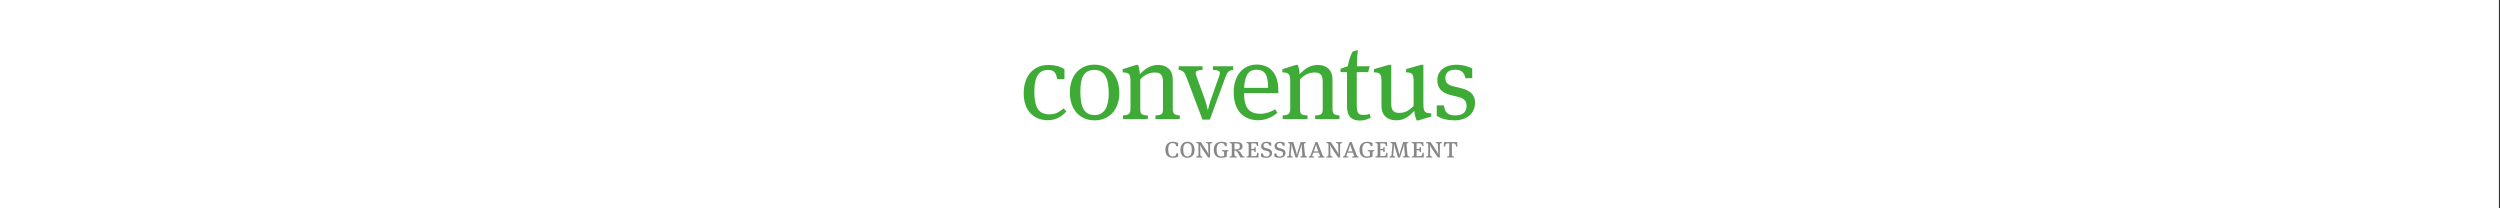
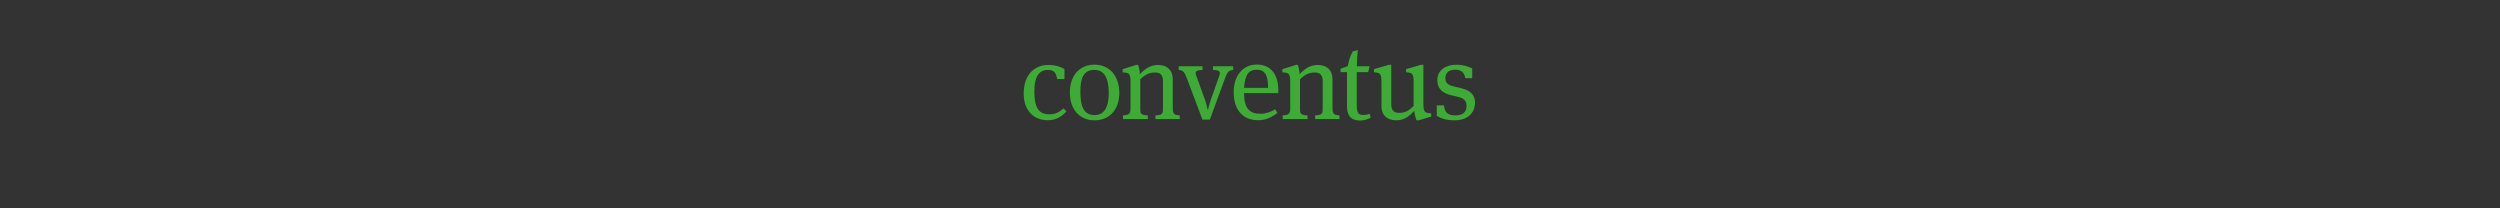
<svg xmlns="http://www.w3.org/2000/svg" width="100%" height="100%" viewBox="0 0 3840 320" version="1.1" xml:space="preserve" style="fill-rule:evenodd;clip-rule:evenodd;stroke-linejoin:round;stroke-miterlimit:2;">
  <rect x="0" y="0" width="3840" height="320" fill="#333333" stroke="none" />
  <g transform="matrix(0.979,0,0,0.878,10.247,14.58)">
-     <rect x="-10.462" y="-16.609" width="3920.64" height="364.531" style="fill:white;" />
-   </g>
+     </g>
  <g transform="matrix(2.594,0,0,2.594,1920,160)">
    <g transform="matrix(1,0,0,1,-134,-32)">
      <g>
        <path d="M24.13,17.13L19.8,17.13C19.16,13.37 17.95,11.72 14.45,11.72C9.61,11.72 6.3,14.9 6.3,24.39C6.3,34.58 9.23,38.01 15.15,38.01C18.97,38.01 20.82,36.8 23.62,34.51L25.28,36.29C22.48,39.47 18.91,41.51 14.26,41.51C6.43,41.51 0,36.35 0,25.66C0,14.65 6.3,8.79 14.58,8.79C19.48,8.79 22.54,10.19 24.13,11.27L24.13,17.13ZM41.84,11.71C35.47,11.71 33.56,16.55 33.56,24.44C33.56,34.05 35.85,38.45 42.09,38.45C47.57,38.45 50.37,33.87 50.37,25.65C50.37,15.92 47.38,11.71 41.84,11.71M41.97,41.58C33.44,41.58 27.33,35.47 27.33,25.09C27.33,14.77 33.44,8.6 41.85,8.6C51.27,8.6 56.62,15.79 56.62,25.41C56.61,35.53 50.44,41.58 41.97,41.58M88.26,34.19C88.26,37.82 89.02,38.39 92.4,38.65L92.4,40.82L78.01,40.82L78.01,38.65C82.02,38.46 82.47,37.76 82.47,34.64L82.47,18.47C82.47,14.71 80.88,13.25 77.82,13.25C74,13.25 71.58,14.78 69.03,17.26L69.03,34.64C69.03,37.76 69.48,38.46 73.49,38.65L73.49,40.82L58.78,40.82L58.78,38.65C62.41,38.4 63.24,37.82 63.24,34.19L63.24,18.59C63.24,13.94 62.35,13.31 58.59,13.18L58.59,11.27L66.74,8.72L67.7,8.72C68.15,9.74 68.72,12.03 68.78,14.26C71.64,11.27 74.83,8.78 79.67,8.78C84.76,8.78 88.27,11.77 88.27,17.31L88.27,34.19L88.26,34.19ZM105.84,41.13L96.42,16.17C95.15,12.8 94.25,12.03 91.77,11.71L91.77,9.54L105.91,9.54L105.91,11.71C102.85,11.84 101.83,12.35 101.83,13.56C101.83,14.07 101.96,14.58 102.28,15.47L107.44,29.67C107.82,30.75 108.59,33.43 108.9,35.21L109.15,35.21C109.34,34.38 110.04,31.64 110.68,29.73L115.71,15.47C115.97,14.71 116.16,14.01 116.16,13.62C116.16,12.35 115.14,11.84 112.08,11.71L112.08,9.54L124.05,9.54L124.05,11.71C121.5,12.03 120.68,12.73 119.4,16.17L110.23,41.13L105.84,41.13ZM130.51,22.35L144.71,22.35C144.71,14.58 142.74,11.59 137.9,11.59C133.57,11.59 130.96,14.2 130.51,22.35M148.91,35.02L150.25,37.19C147.19,39.55 143.44,41.52 138.92,41.52C129.81,41.52 124.34,35.41 124.34,24.97C124.34,14.59 130.2,8.54 138.03,8.54C146.05,8.54 150.76,14.08 150.76,23.76L150.76,25.48L130.45,25.48C130.58,34.71 133.76,37.7 140.45,37.7C143.18,37.69 146.68,36.48 148.91,35.02M182.84,34.19C182.84,37.82 183.6,38.39 186.98,38.65L186.98,40.82L172.59,40.82L172.59,38.65C176.6,38.46 177.05,37.76 177.05,34.64L177.05,18.47C177.05,14.71 175.46,13.25 172.4,13.25C168.58,13.25 166.16,14.78 163.61,17.26L163.61,34.64C163.61,37.76 164.06,38.46 168.07,38.65L168.07,40.82L153.36,40.82L153.36,38.65C156.99,38.4 157.82,37.82 157.82,34.19L157.82,18.59C157.82,13.94 156.93,13.31 153.17,13.18L153.17,11.27L161.32,8.72L162.28,8.72C162.73,9.74 163.3,12.03 163.36,14.26C166.22,11.27 169.41,8.78 174.25,8.78C179.34,8.78 182.85,11.77 182.85,17.31L182.85,34.19L182.84,34.19ZM203.96,13.05L197.21,13.05L197.21,32.28C197.21,37.25 198.1,38.39 201.29,38.39C202.37,38.39 203.58,38.2 204.92,37.75L205.43,40.04C203.33,41.12 201.29,41.7 199.13,41.7C194.35,41.7 191.43,39.47 191.43,33.1L191.43,13.05L187.61,13.05L187.61,11.01L191.88,9.55C192.45,6.56 193.41,3.12 194.87,0.76L197.86,0C197.54,2.29 197.29,6.3 197.29,9.55L204.87,9.55L203.96,13.05ZM236.68,32.02C236.68,36.67 237.57,37.3 241.33,37.43L241.33,39.34L233.63,41.63L232.67,41.63C231.97,39.91 231.46,38.06 231.27,35.96C228.41,39.02 225.48,41.56 220.64,41.56C215.55,41.56 211.85,38.89 211.85,33.09L211.85,18.57C211.85,13.92 210.9,13.28 207.39,13.16L207.39,11.25L216.24,8.7L217.64,8.7L217.64,32C217.64,35.95 219.36,37.16 222.41,37.16C226.23,37.16 228.33,35.57 230.88,33.08L230.88,18.56C230.88,13.91 229.92,13.27 226.42,13.15L226.42,11.24L235.27,8.69L236.67,8.69L236.67,32.02L236.68,32.02ZM244.59,38.9L244.59,32.72L248.86,32.72C249.31,37.05 251.21,38.64 255.67,38.64C259.3,38.64 262.23,37.18 262.23,33.1C262.23,29.66 260.38,28.45 256.75,27.56L252.99,26.67C248.21,25.52 244.9,22.98 244.9,17.82C244.9,11.84 249.93,8.65 256.04,8.65C261.01,8.65 264.06,10.11 265.59,10.88L265.59,16.61L261.52,16.61C260.88,13.24 259.1,11.58 255.54,11.58C251.78,11.58 249.68,13.43 249.68,16.48C249.68,19.15 250.89,20.62 254.77,21.51L258.53,22.4C264.51,23.8 267.25,26.48 267.25,31.06C267.25,37.43 262.54,41.57 255.09,41.57C249.23,41.58 246.11,39.86 244.59,38.9" style="fill:rgb(62,171,55);fill-rule:nonzero;" />
-         <path d="M90.39,61.12L91.46,61.12L91.46,63.03C90.9,63.37 89.89,63.78 88.43,63.78C85.39,63.78 83.89,62.04 83.89,59.08C83.89,56.12 85.34,54.25 88.38,54.25C89.84,54.25 90.85,54.66 91.41,55L91.41,56.9L90.34,56.9C90.14,55.67 89.63,55.03 88.18,55.03C86.29,55.03 85.56,56.54 85.56,58.93C85.56,61.31 86.34,63 88.23,63C89.68,62.99 90.19,62.35 90.39,61.12M94.45,58.86C94.45,61.55 95.28,62.98 96.99,62.98C98.77,62.98 99.54,61.55 99.54,58.86C99.54,56.72 98.86,55.14 96.99,55.14C95.1,55.14 94.45,56.72 94.45,58.86M92.8,59.01C92.8,56.03 94.38,54.25 96.98,54.25C99.58,54.25 101.16,56.04 101.16,59.01C101.16,62 99.56,63.76 96.98,63.76C94.4,63.76 92.8,62.01 92.8,59.01M110.38,63.57L109.22,63.57L105.85,58.64C104.95,57.33 104.64,56.58 104.47,56.16L104.38,56.16C104.47,56.79 104.58,57.78 104.58,59.29L104.58,61.71C104.58,62.68 104.73,62.97 105.87,63L105.87,63.58L102.2,63.58L102.2,63C103.34,62.97 103.49,62.68 103.49,61.71L103.49,56.33C103.49,55.36 103.34,55.07 102.2,55.04L102.2,54.44L104.9,54.44L108.3,59.58C108.95,60.57 109.22,61.21 109.37,61.6L109.47,61.6C109.44,61.29 109.27,60.14 109.27,58.08L109.27,56.33C109.27,55.36 109.12,55.07 107.98,55.04L107.98,54.44L111.65,54.44L111.65,55.04C110.51,55.07 110.36,55.36 110.36,56.33L110.36,63.57L110.38,63.57ZM118.69,61.11C118.69,60.14 118.54,59.85 117.4,59.82L117.4,59.23L121.26,59.23L121.26,59.82C120.38,59.82 120.26,60.14 120.26,61.11L120.26,63.08C119.43,63.54 118.13,63.76 116.93,63.76C114.14,63.76 112.56,62.03 112.56,59.01C112.56,56.05 114.14,54.25 117.19,54.25C118.65,54.25 119.66,54.66 120.22,55L120.22,56.9L119.15,56.9C118.95,55.67 118.44,55.03 116.99,55.03C115.1,55.03 114.23,56.48 114.23,58.86C114.23,61.31 114.81,62.99 117.12,62.99C117.87,62.99 118.31,62.84 118.7,62.58L118.7,61.11L118.69,61.11ZM125.68,55.22L124.81,55.22L124.81,58.74L125.98,58.74C127.46,58.74 127.97,58.28 127.97,56.94C127.97,55.76 127.46,55.22 125.68,55.22M126.56,59.4C127.29,59.57 128.02,60.01 128.55,60.76C128.77,61.07 128.99,61.51 129.33,62.12C129.7,62.77 129.86,62.94 130.74,62.97L130.74,63.57L128.27,63.57C127.88,62.74 127.33,61.75 127.06,61.26C126.31,59.9 125.83,59.46 124.8,59.42L124.8,61.7C124.8,62.75 125.12,62.96 126.26,62.99L126.26,63.57L121.94,63.57L121.94,62.99C123.08,62.96 123.23,62.67 123.23,61.7L123.23,56.32C123.23,55.35 123.08,55.06 121.94,55.03L121.94,54.43L125.89,54.43C128.07,54.43 129.58,54.94 129.58,56.93C129.58,58.73 128.36,59.29 126.55,59.33L126.55,59.4L126.56,59.4ZM134.77,62.77L136.49,62.77C137.8,62.77 138.12,62.52 138.26,60.8L139.02,60.8L139.02,63.57L131.91,63.57L131.91,62.99C133.05,62.96 133.2,62.67 133.2,61.7L133.2,56.32C133.2,55.35 133.05,55.06 131.91,55.03L131.91,54.43L138.71,54.43L138.88,56.81L138.17,56.81C137.75,55.36 137.52,55.21 136.54,55.21L134.77,55.21L134.77,58.53L135.42,58.53C136.47,58.53 136.61,58.46 136.68,57.49L137.38,57.49L137.38,60.31L136.68,60.31C136.61,59.39 136.49,59.27 135.44,59.27L134.78,59.27L134.78,62.77L134.77,62.77ZM140.51,62.99L140.51,61.2L141.67,61.2C141.79,62.46 142.3,63.04 143.64,63.04C144.73,63.04 145.65,62.51 145.65,61.32C145.65,60.3 145.09,59.94 144.03,59.69L142.94,59.43C141.56,59.11 140.59,58.38 140.59,56.9C140.59,55.17 142.05,54.25 143.82,54.25C145.27,54.25 146.15,54.67 146.59,54.9L146.59,56.57L145.47,56.57C145.3,55.58 144.77,55.02 143.72,55.02C142.63,55.02 142,55.58 142,56.52C142,57.34 142.32,57.75 143.45,58.02L144.54,58.29C146.16,58.7 147.06,59.55 147.06,60.87C147.06,62.73 145.72,63.78 143.56,63.78C141.85,63.78 140.95,63.28 140.51,62.99M148.46,62.99L148.46,61.2L149.62,61.2C149.74,62.46 150.25,63.04 151.59,63.04C152.68,63.04 153.6,62.51 153.6,61.32C153.6,60.3 153.04,59.94 151.98,59.69L150.89,59.43C149.51,59.11 148.54,58.38 148.54,56.9C148.54,55.17 150,54.25 151.77,54.25C153.22,54.25 154.1,54.67 154.54,54.9L154.54,56.57L153.42,56.57C153.25,55.58 152.72,55.02 151.67,55.02C150.58,55.02 149.95,55.58 149.95,56.52C149.95,57.34 150.27,57.75 151.4,58.02L152.49,58.29C154.11,58.7 155.01,59.55 155.01,60.87C155.01,62.73 153.67,63.78 151.51,63.78C149.81,63.78 148.9,63.28 148.46,62.99M167.05,55.03C166.28,55.06 166.03,55.25 165.99,55.71C165.97,55.81 165.97,55.93 165.99,56.05L166.5,61.7C166.58,62.72 167.04,62.96 167.81,62.99L167.81,63.57L163.83,63.57L163.83,62.99C164.6,62.96 164.97,62.82 164.97,62C164.97,61.93 164.97,61.85 164.95,61.71L164.61,57.58C164.58,57.14 164.58,56.73 164.58,56.41L164.58,55.7L164.48,55.7C164.4,56.23 164.28,56.86 164.04,57.59L162.1,63.58L160.96,63.58L159.09,57.61C158.92,57.07 158.73,56.04 158.67,55.71L158.57,55.71C158.55,56.05 158.54,56.88 158.48,57.6L158.12,61.73C158.04,62.75 158.33,62.96 159.24,62.99L159.24,63.59L155.89,63.59L155.89,62.99C156.64,62.96 157.05,62.82 157.13,61.76L157.61,56.05C157.63,55.95 157.63,55.85 157.63,55.76C157.61,55.25 157.34,55.08 156.54,55.03L156.54,54.45L159.65,54.45L161.25,59.87C161.54,60.86 161.68,61.59 161.74,61.98L161.84,61.98C161.89,61.61 162.03,60.82 162.32,59.87L163.97,54.45L167.05,54.45L167.05,55.03ZM171.79,59.95L174.48,59.95L173.72,57.91C173.36,56.94 173.23,56.29 173.18,56.02L173.11,56.02C172.99,56.55 172.89,56.92 172.53,57.94L171.79,59.95ZM173.99,54.44L176.85,61.86C177.19,62.76 177.43,62.97 178.09,63.05L178.09,63.58L174.31,63.58L174.31,63.05C175.13,63.02 175.4,62.88 175.4,62.56C175.4,62.42 175.35,62.25 175.28,62.05L174.77,60.72L171.5,60.72L171.02,62.05C170.95,62.25 170.9,62.43 170.9,62.56C170.9,62.88 171.16,63.02 171.99,63.05L171.99,63.58L168.78,63.58L168.78,63.05C169.46,62.97 169.68,62.78 170.02,61.86L172.81,54.44L173.99,54.44ZM187.37,63.57L186.21,63.57L182.84,58.64C181.94,57.33 181.63,56.58 181.46,56.16L181.37,56.16C181.46,56.79 181.57,57.78 181.57,59.29L181.57,61.71C181.57,62.68 181.72,62.97 182.86,63L182.86,63.58L179.19,63.58L179.19,63C180.33,62.97 180.48,62.68 180.48,61.71L180.48,56.33C180.48,55.36 180.33,55.07 179.19,55.04L179.19,54.44L181.89,54.44L185.29,59.58C185.94,60.57 186.21,61.21 186.36,61.6L186.46,61.6C186.43,61.29 186.25,60.14 186.25,58.08L186.25,56.33C186.25,55.36 186.1,55.07 184.96,55.04L184.96,54.44L188.64,54.44L188.64,55.04C187.5,55.07 187.35,55.36 187.35,56.33L187.35,63.57L187.37,63.57ZM192.02,59.95L194.71,59.95L193.95,57.91C193.59,56.94 193.46,56.29 193.41,56.02L193.34,56.02C193.22,56.55 193.12,56.92 192.76,57.94L192.02,59.95ZM194.21,54.44L197.07,61.86C197.41,62.76 197.65,62.97 198.31,63.05L198.31,63.58L194.53,63.58L194.53,63.05C195.35,63.02 195.62,62.88 195.62,62.56C195.62,62.42 195.57,62.25 195.5,62.05L194.99,60.72L191.72,60.72L191.24,62.05C191.17,62.25 191.12,62.43 191.12,62.56C191.12,62.88 191.38,63.02 192.21,63.05L192.21,63.58L189,63.58L189,63.05C189.68,62.97 189.9,62.78 190.24,61.86L193.03,54.44L194.21,54.44ZM204.98,61.11C204.98,60.14 204.83,59.85 203.69,59.82L203.69,59.23L207.55,59.23L207.55,59.82C206.67,59.82 206.55,60.14 206.55,61.11L206.55,63.08C205.72,63.54 204.42,63.76 203.22,63.76C200.43,63.76 198.85,62.03 198.85,59.01C198.85,56.05 200.43,54.25 203.48,54.25C204.94,54.25 205.95,54.66 206.51,55L206.51,56.9L205.44,56.9C205.23,55.67 204.73,55.03 203.28,55.03C201.39,55.03 200.52,56.48 200.52,58.86C200.52,61.31 201.1,62.99 203.41,62.99C204.16,62.99 204.6,62.84 204.99,62.58L204.99,61.11L204.98,61.11ZM211.14,62.77L212.86,62.77C214.17,62.77 214.49,62.52 214.63,60.8L215.39,60.8L215.39,63.57L208.28,63.57L208.28,62.99C209.42,62.96 209.57,62.67 209.57,61.7L209.57,56.32C209.57,55.35 209.42,55.06 208.28,55.03L208.28,54.43L215.08,54.43L215.25,56.81L214.54,56.81C214.12,55.36 213.89,55.21 212.91,55.21L211.14,55.21L211.14,58.53L211.79,58.53C212.84,58.53 212.98,58.46 213.05,57.49L213.75,57.49L213.75,60.31L213.05,60.31C212.98,59.39 212.86,59.27 211.81,59.27L211.15,59.27L211.15,62.77L211.14,62.77ZM227.76,55.03C226.99,55.06 226.74,55.25 226.7,55.71C226.68,55.81 226.68,55.93 226.7,56.05L227.21,61.7C227.29,62.72 227.75,62.96 228.52,62.99L228.52,63.57L224.54,63.57L224.54,62.99C225.3,62.96 225.68,62.82 225.68,62C225.68,61.93 225.68,61.85 225.66,61.71L225.32,57.58C225.29,57.14 225.29,56.73 225.29,56.41L225.29,55.7L225.19,55.7C225.11,56.23 224.99,56.86 224.75,57.59L222.81,63.58L221.67,63.58L219.8,57.61C219.63,57.07 219.44,56.04 219.38,55.71L219.28,55.71C219.26,56.05 219.25,56.88 219.19,57.6L218.83,61.73C218.75,62.75 219.03,62.96 219.95,62.99L219.95,63.59L216.6,63.59L216.6,62.99C217.35,62.96 217.76,62.82 217.84,61.76L218.32,56.05C218.34,55.95 218.34,55.85 218.34,55.76C218.32,55.25 218.05,55.08 217.25,55.03L217.25,54.45L220.36,54.45L221.96,59.87C222.25,60.86 222.39,61.59 222.45,61.98L222.55,61.98C222.6,61.61 222.74,60.82 223.03,59.87L224.68,54.45L227.76,54.45L227.76,55.03ZM232.64,62.77L234.36,62.77C235.67,62.77 235.99,62.52 236.13,60.8L236.89,60.8L236.89,63.57L229.78,63.57L229.78,62.99C230.92,62.96 231.07,62.67 231.07,61.7L231.07,56.32C231.07,55.35 230.92,55.06 229.78,55.03L229.78,54.43L236.58,54.43L236.75,56.81L236.04,56.81C235.62,55.36 235.39,55.21 234.41,55.21L232.64,55.21L232.64,58.53L233.29,58.53C234.34,58.53 234.48,58.46 234.55,57.49L235.25,57.49L235.25,60.31L234.55,60.31C234.48,59.39 234.36,59.27 233.31,59.27L232.65,59.27L232.65,62.77L232.64,62.77ZM246.44,63.57L245.28,63.57L241.91,58.64C241.01,57.33 240.7,56.58 240.53,56.16L240.44,56.16C240.53,56.79 240.64,57.78 240.64,59.29L240.64,61.71C240.64,62.68 240.79,62.97 241.93,63L241.93,63.58L238.26,63.58L238.26,63C239.4,62.97 239.55,62.68 239.55,61.71L239.55,56.33C239.55,55.36 239.4,55.07 238.26,55.04L238.26,54.44L240.96,54.44L244.36,59.58C245.01,60.57 245.28,61.21 245.43,61.6L245.53,61.6C245.5,61.29 245.32,60.14 245.32,58.08L245.32,56.33C245.32,55.36 245.17,55.07 244.03,55.04L244.03,54.44L247.7,54.44L247.7,55.04C246.56,55.07 246.41,55.36 246.41,56.33L246.41,63.57L246.44,63.57ZM253.56,61.7C253.56,62.67 253.71,62.96 254.85,62.99L254.85,63.57L250.7,63.57L250.7,62.99C251.84,62.96 251.99,62.67 251.99,61.7L251.99,55.22L251,55.22C250.05,55.22 249.76,55.66 249.49,57.11L248.72,57.11L248.86,54.44L256.68,54.44L256.82,57.11L256.05,57.11C255.78,55.66 255.49,55.22 254.54,55.22L253.55,55.22L253.55,61.7L253.56,61.7Z" style="fill:rgb(135,135,135);fill-rule:nonzero;" />
      </g>
    </g>
  </g>
</svg>